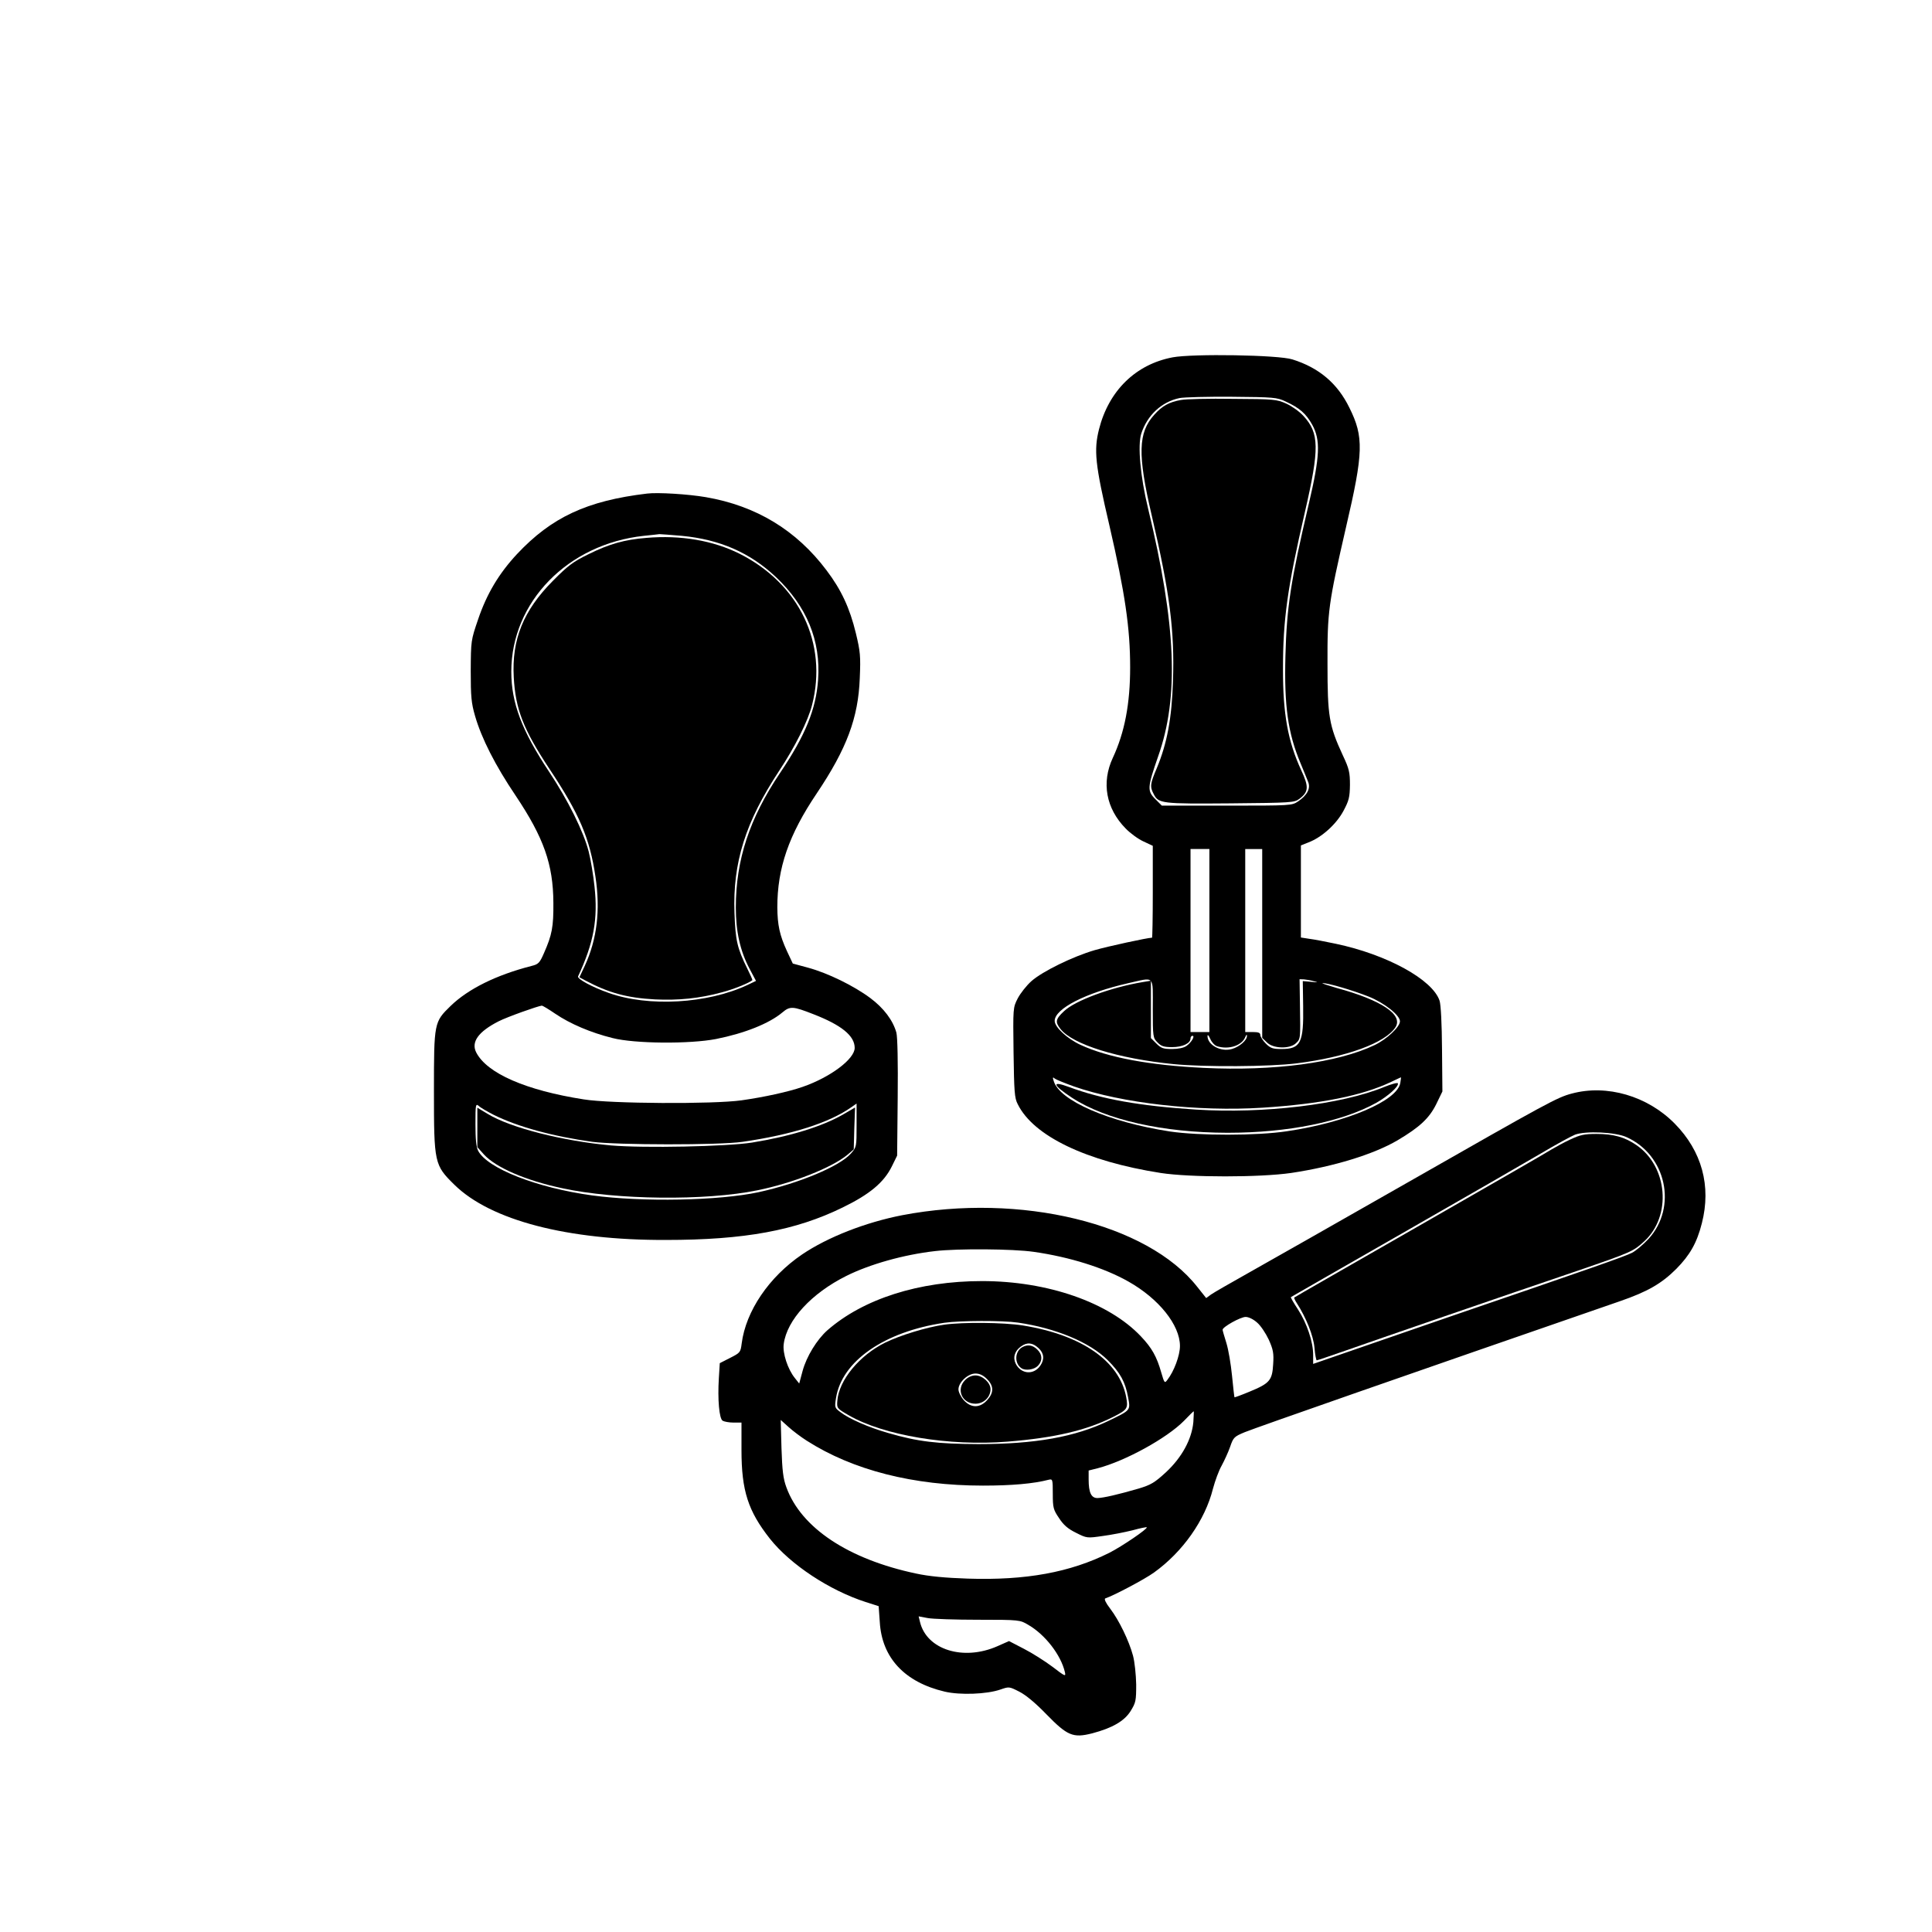
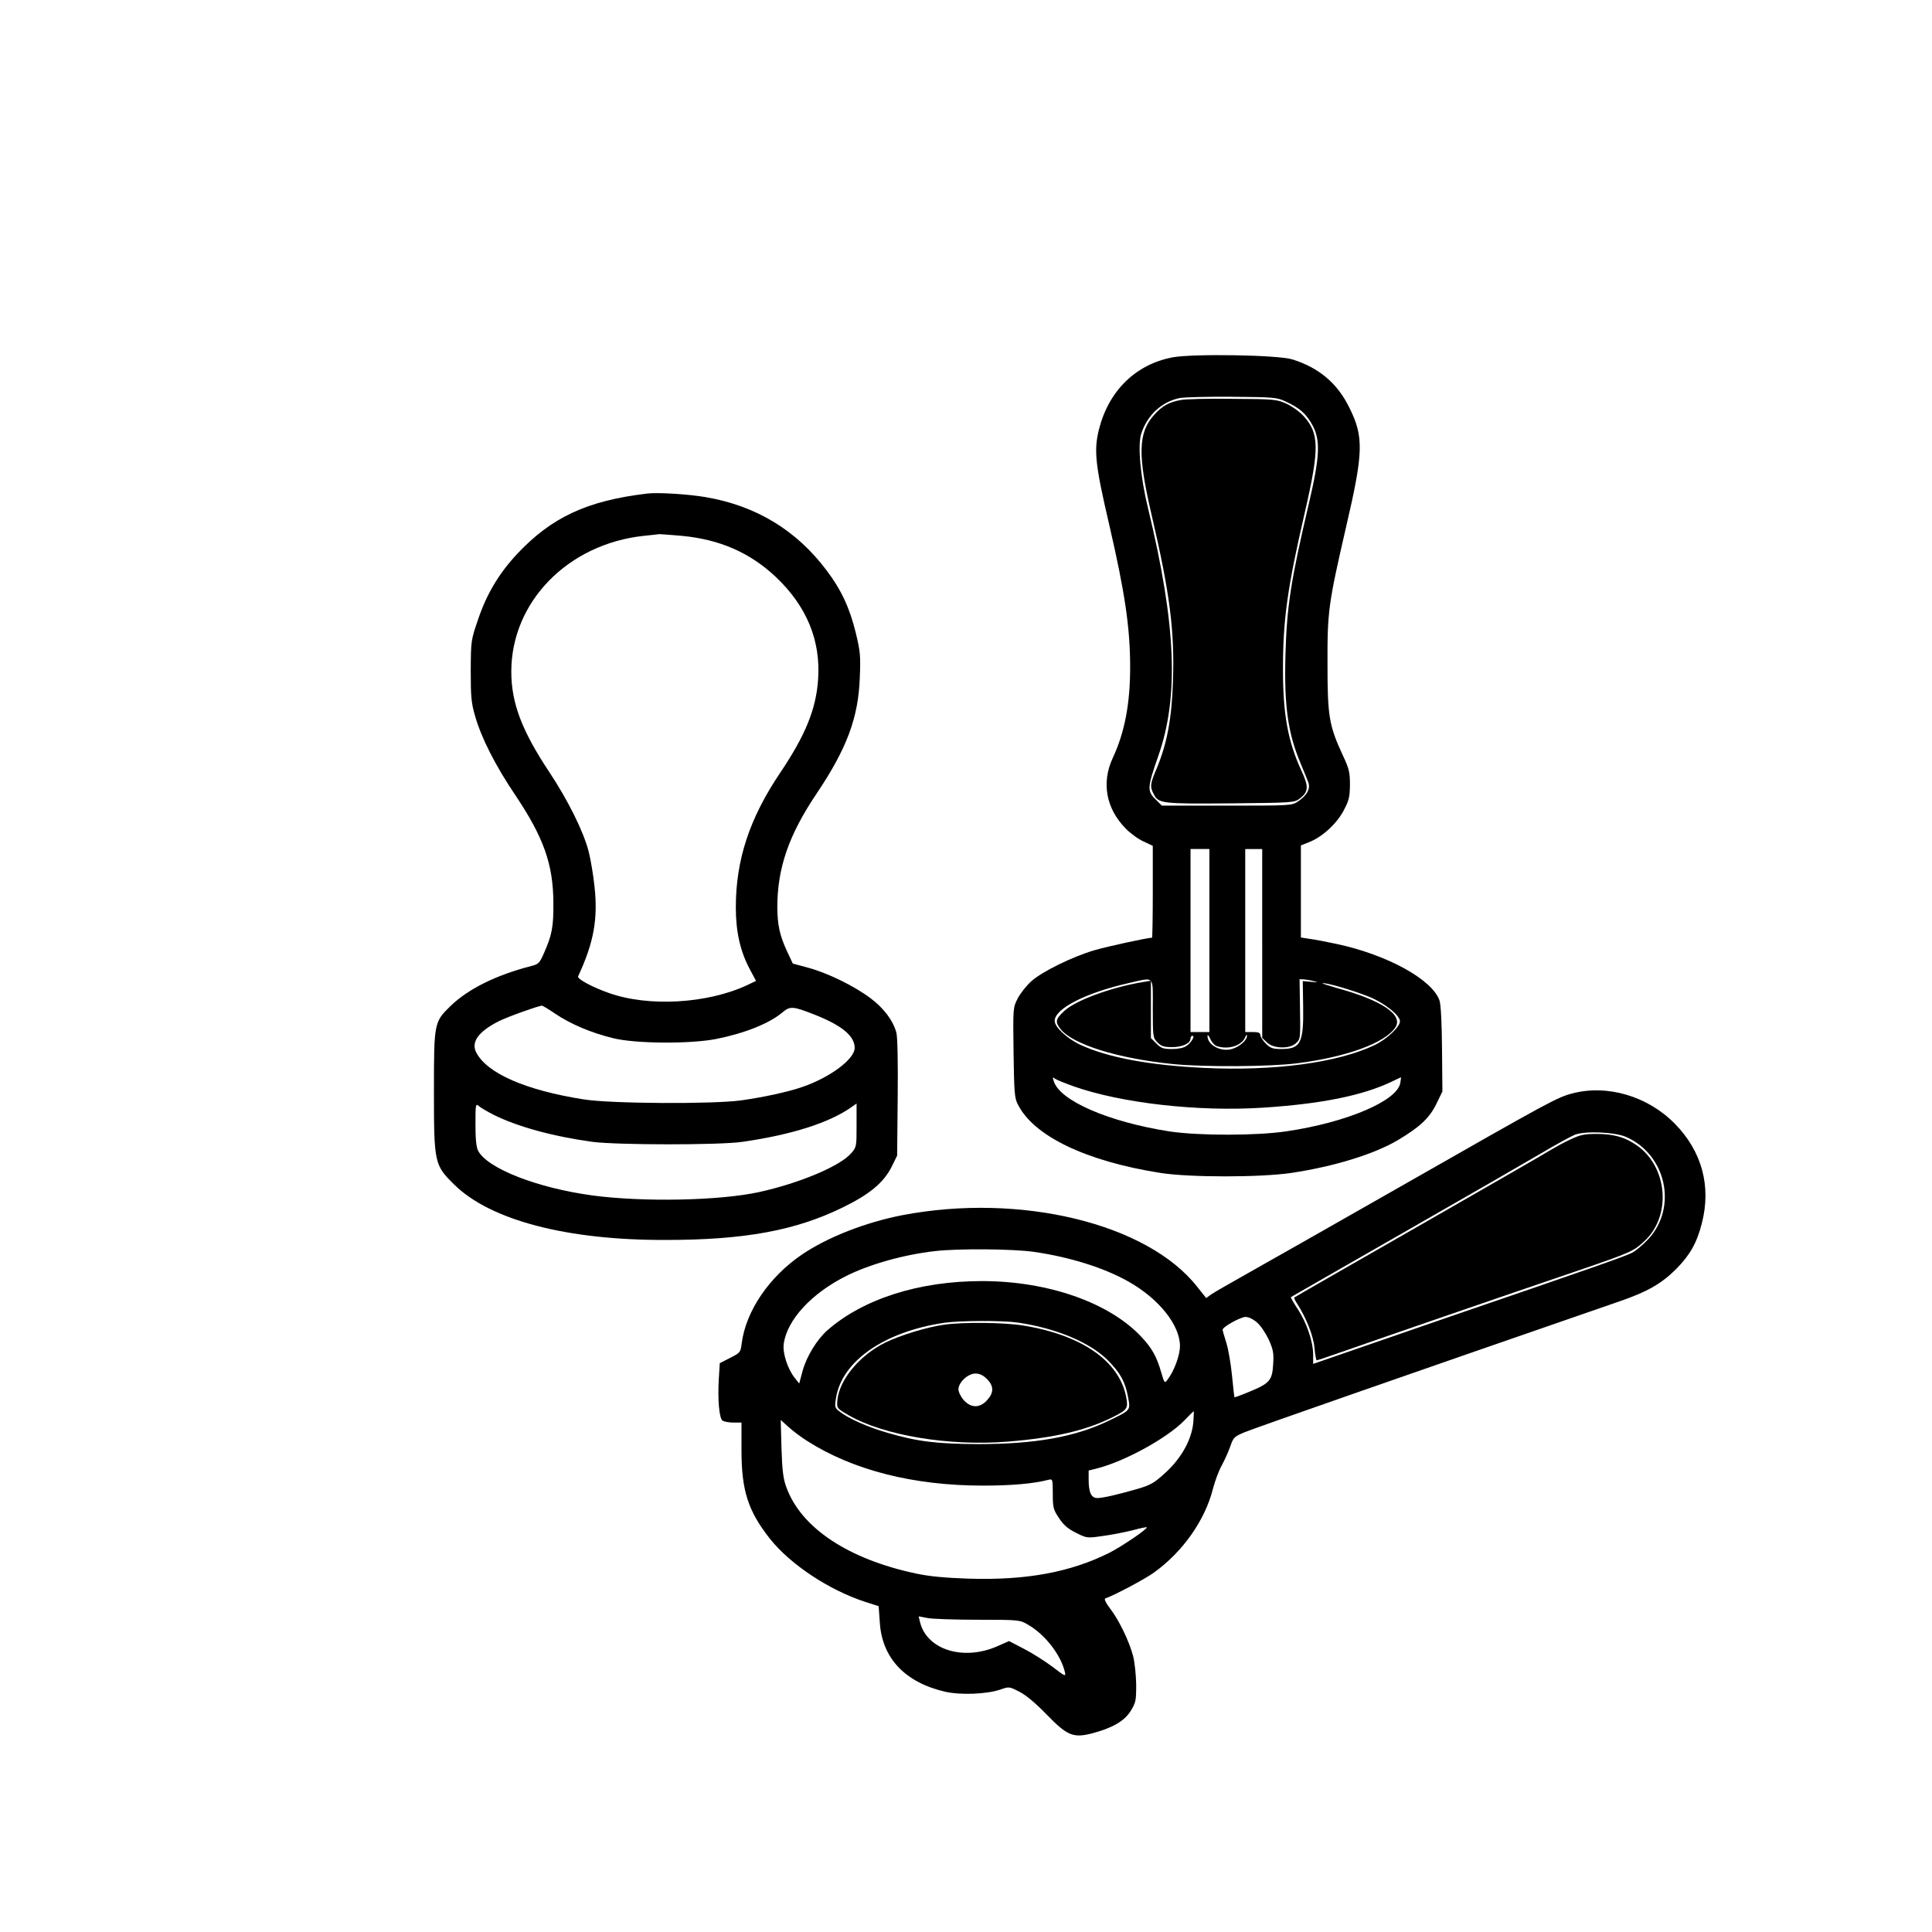
<svg xmlns="http://www.w3.org/2000/svg" version="1.0" width="1024pt" height="1024pt" viewBox="0 0 1024 1024" preserveAspectRatio="xMidYMid meet">
  <g transform="translate(0,1024) scale(0.1,-0.1)" fill="#000000" stroke="none">
    <path d="M6215 8346 c-195 -37 -338 -176 -390 -381 -28 -112 -21 -185 55 -510 83 -359 110 -544 110 -752 0 -193 -29 -345 -92 -480 -61 -131 -36 -268 68 -374 25 -26 68 -57 95 -69 l49 -23 0 -244 c0 -134 -2 -243 -4 -243 -23 0 -235 -46 -304 -66 -116 -34 -276 -112 -335 -164 -26 -23 -59 -65 -73 -92 -25 -49 -25 -50 -22 -286 3 -207 5 -242 22 -274 83 -169 362 -303 758 -365 156 -24 524 -24 691 0 227 34 438 99 564 173 118 70 168 117 205 191 l33 68 -2 223 c-1 137 -6 236 -13 258 -37 112 -279 245 -551 302 -52 11 -114 23 -139 26 l-45 7 0 244 0 244 40 16 c71 27 147 96 185 166 30 56 34 73 35 139 0 66 -4 85 -38 157 -73 158 -81 207 -81 483 -1 281 5 320 98 725 93 398 95 479 18 634 -63 129 -161 212 -302 256 -74 24 -528 31 -635 11z m599 -234 c74 -34 108 -64 141 -123 45 -81 41 -168 -18 -419 -96 -410 -117 -545 -124 -806 -7 -265 13 -409 80 -569 16 -38 34 -83 40 -98 15 -35 -4 -71 -52 -104 -34 -23 -37 -23 -378 -23 l-345 0 -35 35 c-43 43 -42 61 15 225 112 315 96 698 -53 1315 -41 168 -56 336 -36 397 32 98 108 168 202 188 24 5 150 8 279 7 221 -2 238 -3 284 -25z m-404 -2857 l0 -485 -50 0 -50 0 0 485 0 485 50 0 50 0 0 -485z m280 -15 l0 -501 25 -24 c32 -33 120 -36 153 -5 25 24 25 19 22 203 l-2 137 24 -1 c12 -1 37 -5 53 -10 24 -6 21 -7 -15 -3 l-45 4 2 -132 c3 -195 -13 -228 -115 -228 -46 0 -58 4 -83 29 -16 16 -29 37 -29 45 0 12 -10 16 -40 16 l-40 0 0 485 0 485 45 0 45 0 0 -500z m-580 -345 c0 -152 1 -156 25 -180 19 -20 34 -25 77 -25 56 0 98 20 98 46 0 8 5 14 10 14 16 0 -6 -36 -32 -54 -14 -10 -44 -16 -76 -16 -46 0 -58 4 -83 29 l-29 29 0 152 0 152 -42 -7 c-169 -28 -360 -98 -419 -155 -45 -42 -47 -57 -18 -94 65 -82 306 -157 599 -186 162 -16 511 -14 652 4 264 33 470 108 524 191 43 66 -73 144 -313 209 -48 14 -81 25 -73 25 26 2 161 -38 244 -71 83 -33 166 -99 166 -131 0 -30 -71 -96 -134 -126 -196 -94 -534 -139 -906 -121 -289 14 -508 55 -653 122 -71 33 -137 94 -137 127 0 65 165 149 390 200 143 32 130 46 130 -134z m340 -200 c62 -20 132 3 150 48 6 14 9 17 9 6 1 -22 -40 -58 -80 -69 -59 -17 -130 22 -129 70 1 8 7 1 15 -17 7 -17 23 -34 35 -38z m-759 -213 c254 -89 657 -135 1002 -113 309 20 528 64 681 137 28 13 50 24 51 24 1 0 0 -13 -3 -29 -14 -95 -283 -210 -602 -257 -159 -24 -465 -24 -620 -1 -323 50 -584 163 -615 267 -7 20 -5 23 6 13 8 -6 53 -24 100 -41z" />
    <path d="M6259 8120 c-62 -11 -99 -31 -141 -78 -86 -95 -89 -211 -14 -532 96 -412 122 -611 113 -879 -6 -197 -31 -331 -86 -463 -35 -82 -37 -98 -16 -137 25 -50 43 -52 407 -49 324 3 338 4 365 24 49 37 51 63 10 151 -71 154 -97 297 -97 535 0 264 23 431 116 833 78 339 77 419 -8 511 -21 23 -62 52 -91 65 -49 22 -65 24 -282 25 -126 2 -251 -1 -276 -6z" />
-     <path d="M7337 4479 c-225 -93 -640 -143 -998 -120 -297 19 -500 55 -674 120 -94 35 -86 10 18 -58 180 -117 481 -184 822 -185 321 0 608 58 790 159 62 35 120 87 114 103 -2 5 -35 -4 -72 -19z" />
    <path d="M3430 7624 c-320 -38 -507 -126 -690 -321 -95 -102 -160 -210 -206 -346 -38 -111 -38 -113 -39 -272 0 -138 3 -171 23 -240 34 -118 107 -262 215 -422 149 -223 199 -364 200 -568 1 -127 -7 -170 -50 -267 -23 -53 -30 -59 -67 -68 -186 -48 -334 -121 -428 -212 -87 -85 -88 -87 -88 -450 0 -384 2 -393 109 -498 192 -188 598 -294 1121 -292 416 0 687 50 936 172 144 70 219 133 261 218 l28 57 3 307 c2 189 -1 322 -7 345 -18 65 -67 130 -138 183 -87 65 -226 133 -330 161 l-81 22 -31 66 c-39 85 -50 138 -51 232 0 207 60 383 209 604 159 237 220 400 228 610 5 117 3 141 -21 240 -32 132 -77 229 -155 332 -160 213 -373 342 -640 388 -93 16 -255 26 -311 19z m183 -224 c202 -19 362 -89 499 -218 164 -155 239 -338 224 -545 -11 -156 -67 -294 -201 -493 -163 -242 -235 -462 -235 -714 0 -127 23 -231 73 -325 l34 -64 -46 -22 c-211 -99 -524 -117 -734 -42 -89 31 -169 75 -163 88 83 178 106 304 87 476 -6 59 -20 143 -31 186 -27 105 -109 271 -210 423 -144 217 -200 364 -200 530 0 370 300 677 703 720 39 4 77 8 82 9 6 0 59 -4 118 -9z m-670 -2533 c78 -53 187 -100 304 -129 117 -30 409 -32 548 -5 151 30 282 82 352 141 40 34 56 33 163 -9 150 -58 220 -115 220 -179 0 -59 -129 -156 -277 -207 -75 -26 -203 -54 -323 -71 -150 -21 -694 -18 -836 5 -307 48 -513 138 -570 249 -28 55 11 110 119 165 45 23 208 81 229 83 4 0 36 -19 71 -43z m-328 -535 c128 -64 315 -115 525 -144 129 -17 673 -18 795 0 263 38 460 101 578 184 l27 19 0 -115 c0 -114 0 -116 -30 -150 -60 -68 -275 -158 -490 -205 -210 -45 -613 -53 -881 -17 -293 40 -556 143 -605 237 -10 20 -14 62 -14 140 0 106 1 111 18 97 9 -9 44 -29 77 -46z" />
-     <path d="M3425 7389 c-114 -9 -196 -32 -305 -86 -82 -40 -109 -60 -190 -142 -156 -157 -218 -310 -207 -510 9 -170 51 -277 189 -486 159 -239 214 -368 244 -571 27 -179 8 -333 -56 -472 l-29 -62 32 -17 c122 -65 220 -92 368 -100 125 -6 237 5 357 38 58 15 143 49 160 64 1 1 -11 29 -27 61 -54 109 -63 151 -68 294 -10 268 58 483 237 755 84 127 153 265 174 348 84 327 -68 643 -384 802 -140 70 -312 100 -495 84z" />
-     <path d="M2530 4264 l0 -104 35 -39 c63 -69 221 -138 416 -179 285 -62 760 -67 1032 -11 189 38 395 120 478 188 l34 29 3 111 4 111 -62 -36 c-110 -64 -281 -117 -485 -150 -136 -21 -570 -30 -746 -15 -254 23 -533 93 -654 167 l-55 33 0 -105z" />
    <path d="M8331 4444 c-79 -21 -126 -47 -866 -469 -368 -210 -749 -426 -845 -480 -96 -54 -187 -106 -201 -116 l-26 -19 -47 59 c-264 337 -939 500 -1565 380 -194 -38 -394 -116 -530 -208 -175 -119 -298 -300 -320 -472 -6 -47 -8 -49 -61 -76 l-55 -28 -5 -80 c-7 -113 2 -214 20 -225 8 -5 34 -10 58 -10 l42 0 0 -146 c0 -215 35 -323 151 -470 109 -137 315 -273 507 -335 l69 -22 6 -84 c11 -190 132 -319 344 -369 81 -19 223 -14 295 11 46 16 47 16 100 -11 34 -17 86 -60 143 -119 112 -115 142 -128 244 -102 106 28 171 65 204 119 27 44 29 54 29 140 -1 51 -8 120 -17 153 -21 78 -74 188 -121 249 -23 30 -33 51 -26 54 45 15 208 101 258 137 152 109 271 277 313 445 11 41 31 96 46 122 14 26 35 71 45 100 17 50 22 54 77 77 64 26 863 305 1988 694 148 51 222 94 300 172 72 73 109 138 135 241 51 198 0 383 -144 529 -144 146 -359 209 -545 159z m290 -231 c211 -95 270 -371 117 -539 -28 -30 -68 -64 -88 -74 -36 -19 -228 -86 -955 -335 -198 -68 -444 -153 -547 -189 l-188 -65 0 48 c0 69 -33 167 -80 240 -23 35 -40 64 -38 66 2 1 269 155 593 340 325 186 655 376 733 422 79 47 160 91 180 99 56 21 214 14 273 -13z m-3142 -608 c189 -27 372 -84 501 -157 162 -91 274 -231 274 -342 0 -50 -31 -134 -67 -180 -14 -19 -16 -16 -32 39 -24 85 -50 131 -108 192 -170 180 -494 293 -842 293 -334 0 -629 -94 -820 -261 -55 -49 -110 -138 -131 -215 l-18 -67 -23 29 c-38 47 -66 133 -59 181 17 127 147 268 331 360 124 62 304 113 471 132 120 14 412 12 523 -4z m1184 -375 c19 -16 46 -57 62 -91 23 -52 27 -71 23 -130 -5 -85 -18 -101 -125 -145 -43 -18 -79 -31 -80 -30 -1 1 -7 52 -13 114 -6 61 -19 139 -30 174 -11 35 -20 66 -20 70 0 15 95 68 122 68 16 0 41 -12 61 -30z m-1268 0 c200 -29 381 -104 476 -199 67 -67 93 -115 108 -196 13 -71 16 -68 -104 -126 -177 -85 -387 -123 -690 -123 -217 1 -321 13 -478 59 -102 29 -207 75 -252 110 -31 23 -32 25 -24 75 31 196 256 352 574 399 84 12 307 13 390 1z m930 -527 c-8 -91 -61 -188 -145 -266 -60 -55 -79 -67 -146 -87 -107 -31 -184 -49 -217 -50 -33 0 -47 28 -47 99 l0 47 48 12 c146 38 366 159 457 251 27 28 50 51 52 51 1 0 0 -26 -2 -57z m-2049 -99 c244 -156 564 -238 934 -238 152 0 267 10 348 31 21 5 22 3 22 -75 0 -73 3 -84 33 -128 23 -36 47 -57 90 -78 57 -29 59 -29 142 -17 46 6 117 20 157 30 40 11 74 18 76 16 7 -7 -131 -101 -198 -135 -208 -104 -443 -147 -750 -137 -120 4 -206 12 -275 27 -359 76 -609 242 -687 457 -17 46 -22 88 -26 208 l-4 149 41 -37 c23 -21 67 -54 97 -73z m909 -949 c220 0 221 -1 265 -27 90 -52 173 -160 194 -250 6 -26 2 -24 -66 28 -40 30 -108 73 -151 95 l-79 41 -61 -27 c-181 -80 -376 -19 -411 129 l-7 29 48 -9 c26 -5 147 -9 268 -9z" />
    <path d="M8324 4201 c-33 -15 -78 -40 -100 -53 -21 -14 -336 -195 -699 -403 -363 -208 -662 -379 -665 -382 -2 -2 4 -16 14 -31 49 -76 87 -171 93 -235 3 -37 9 -67 12 -67 3 0 71 23 151 51 159 56 840 291 1235 425 282 97 291 101 350 155 146 134 125 396 -42 510 -61 42 -121 59 -212 59 -63 0 -86 -5 -137 -29z" />
-     <path d="M5005 3219 c-93 -13 -233 -56 -313 -95 -136 -67 -246 -199 -254 -309 -3 -39 -2 -40 60 -76 185 -107 532 -165 842 -140 250 20 418 60 558 130 78 39 82 46 71 106 -36 191 -236 330 -549 380 -102 16 -316 18 -415 4z m499 -124 c30 -27 33 -60 10 -93 -35 -51 -101 -46 -130 9 -17 34 -6 69 28 93 32 23 61 20 92 -9z m-273 -164 c37 -37 37 -72 2 -111 -39 -44 -86 -44 -125 -1 -15 17 -28 43 -28 57 0 37 50 84 90 84 22 0 41 -9 61 -29z" />
-     <path d="M5417 3099 c-39 -23 -41 -86 -3 -111 21 -14 66 -8 86 12 27 27 25 62 -3 88 -25 24 -52 27 -80 11z" />
-     <path d="M5115 2925 c-49 -49 -16 -125 55 -125 44 0 80 35 80 77 0 34 -42 73 -80 73 -19 0 -40 -9 -55 -25z" />
+     <path d="M5005 3219 c-93 -13 -233 -56 -313 -95 -136 -67 -246 -199 -254 -309 -3 -39 -2 -40 60 -76 185 -107 532 -165 842 -140 250 20 418 60 558 130 78 39 82 46 71 106 -36 191 -236 330 -549 380 -102 16 -316 18 -415 4z m499 -124 z m-273 -164 c37 -37 37 -72 2 -111 -39 -44 -86 -44 -125 -1 -15 17 -28 43 -28 57 0 37 50 84 90 84 22 0 41 -9 61 -29z" />
  </g>
</svg>